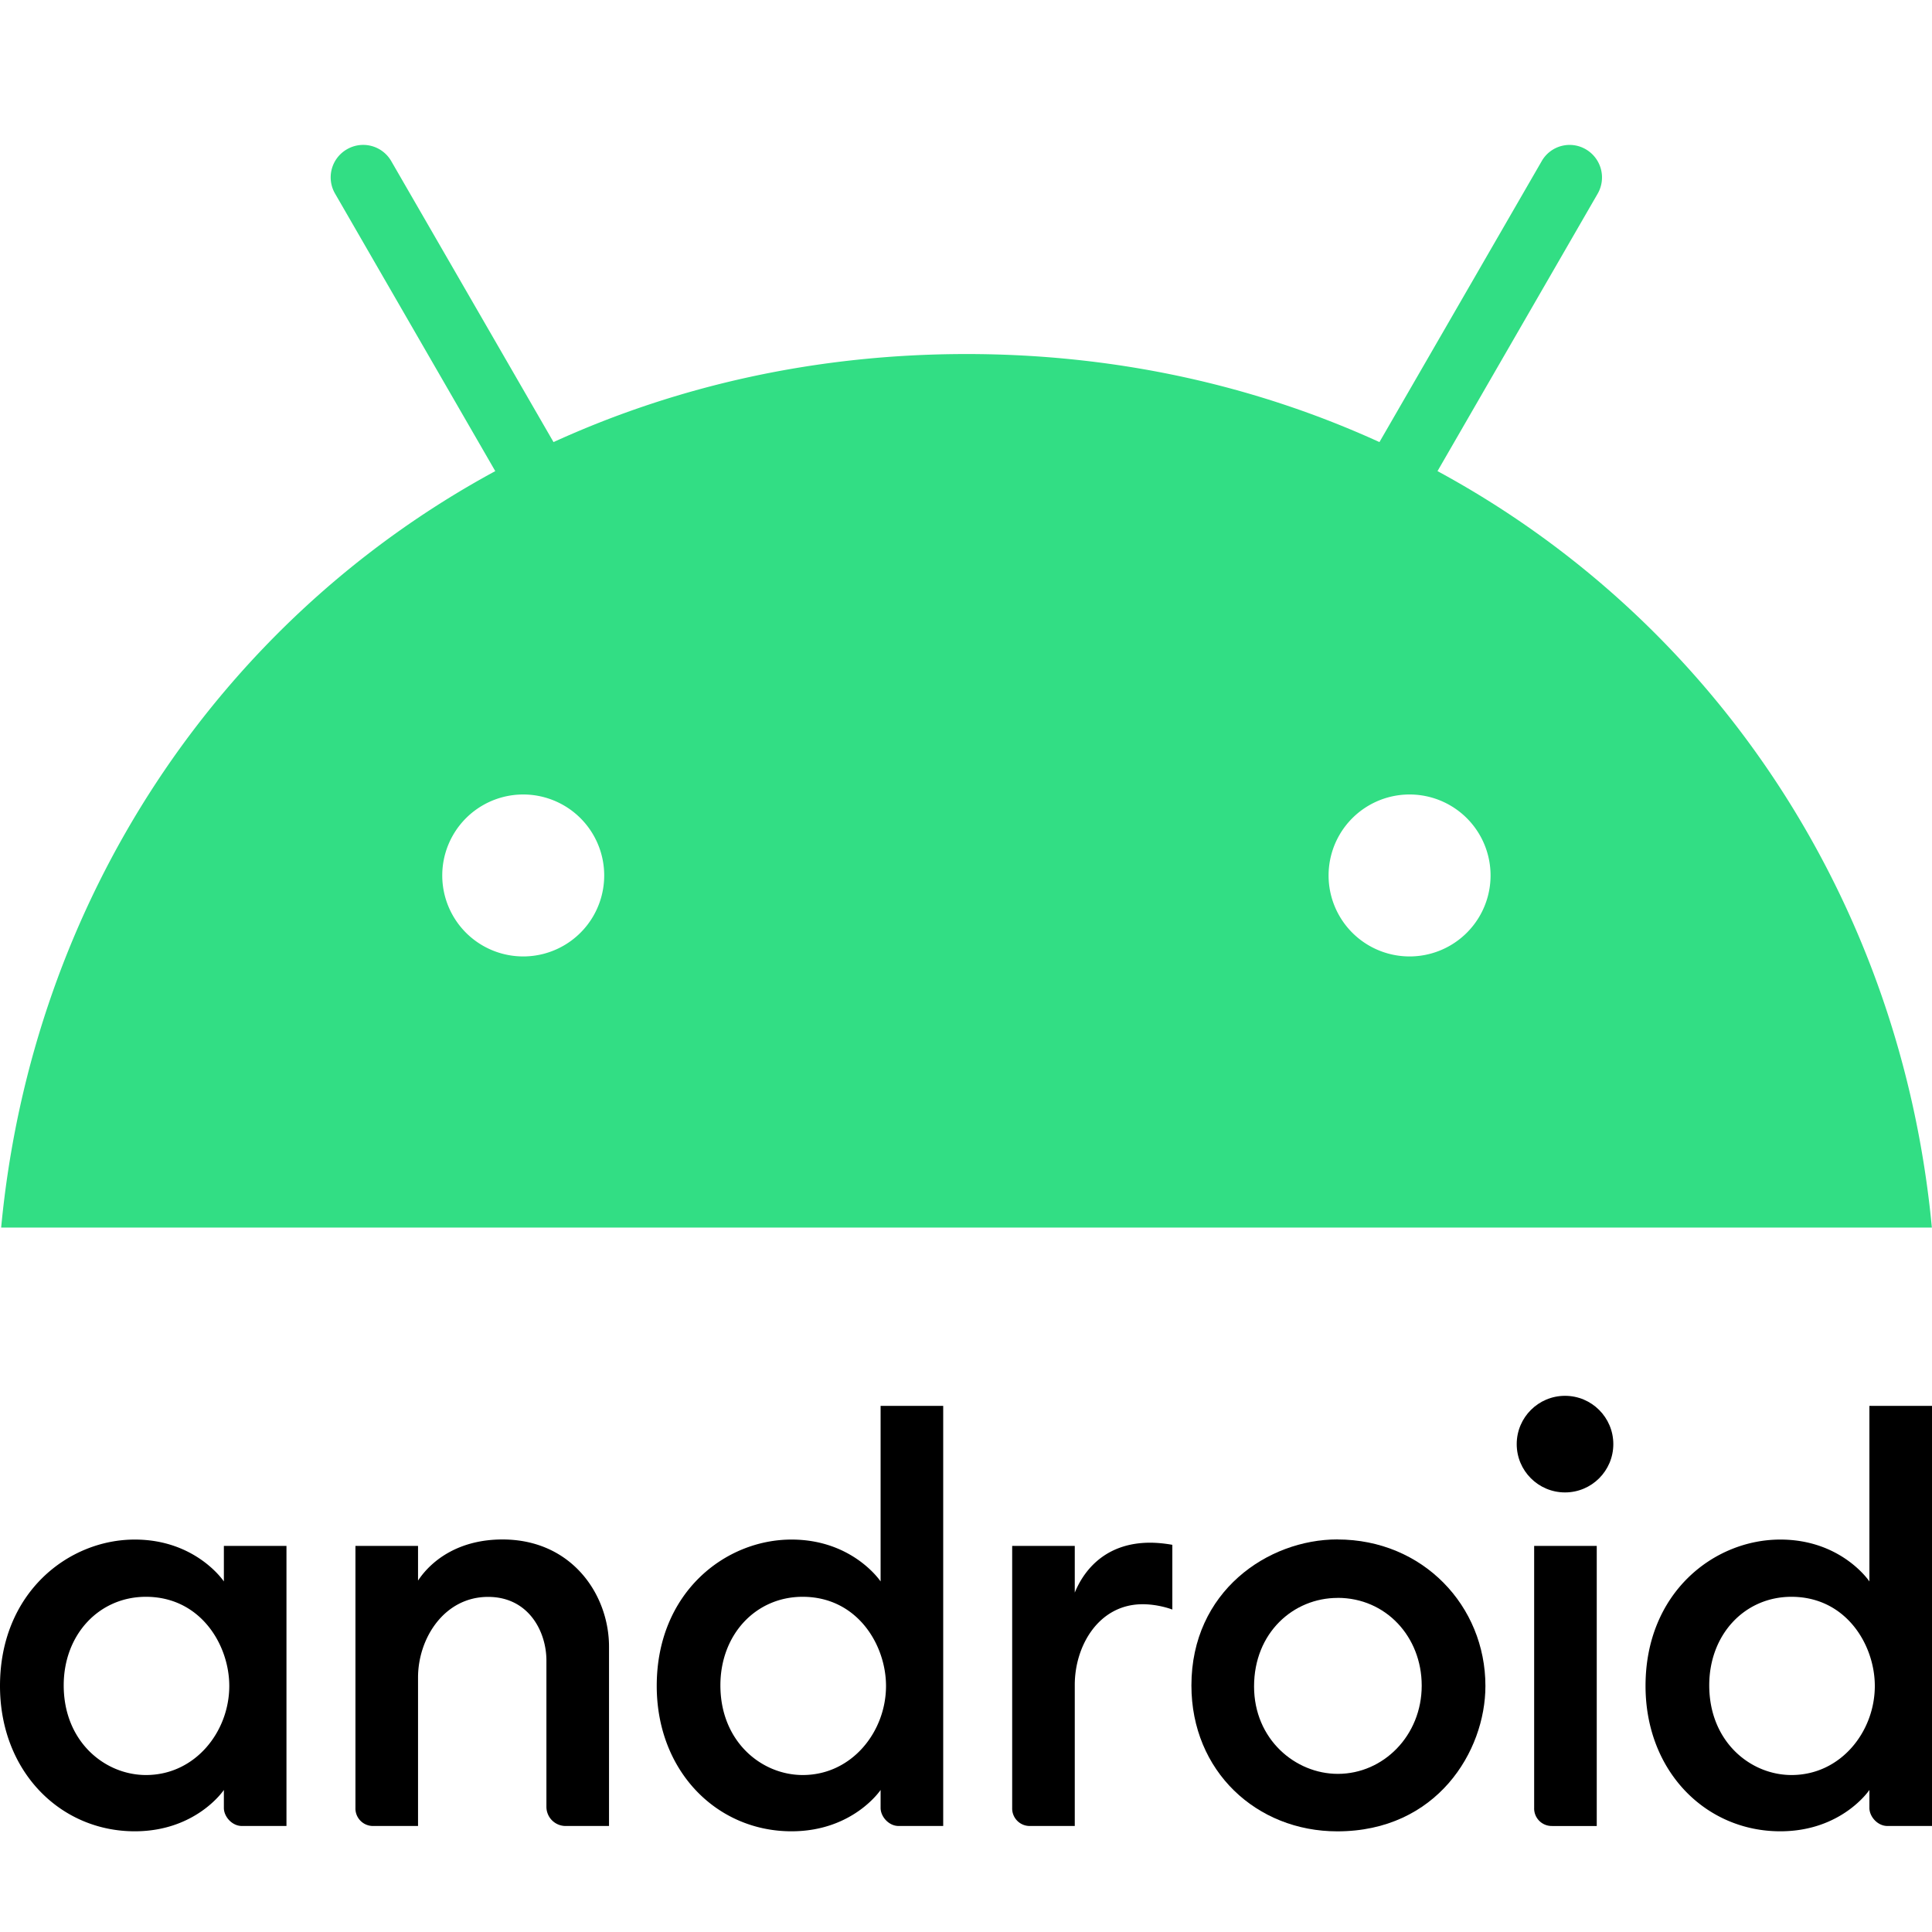
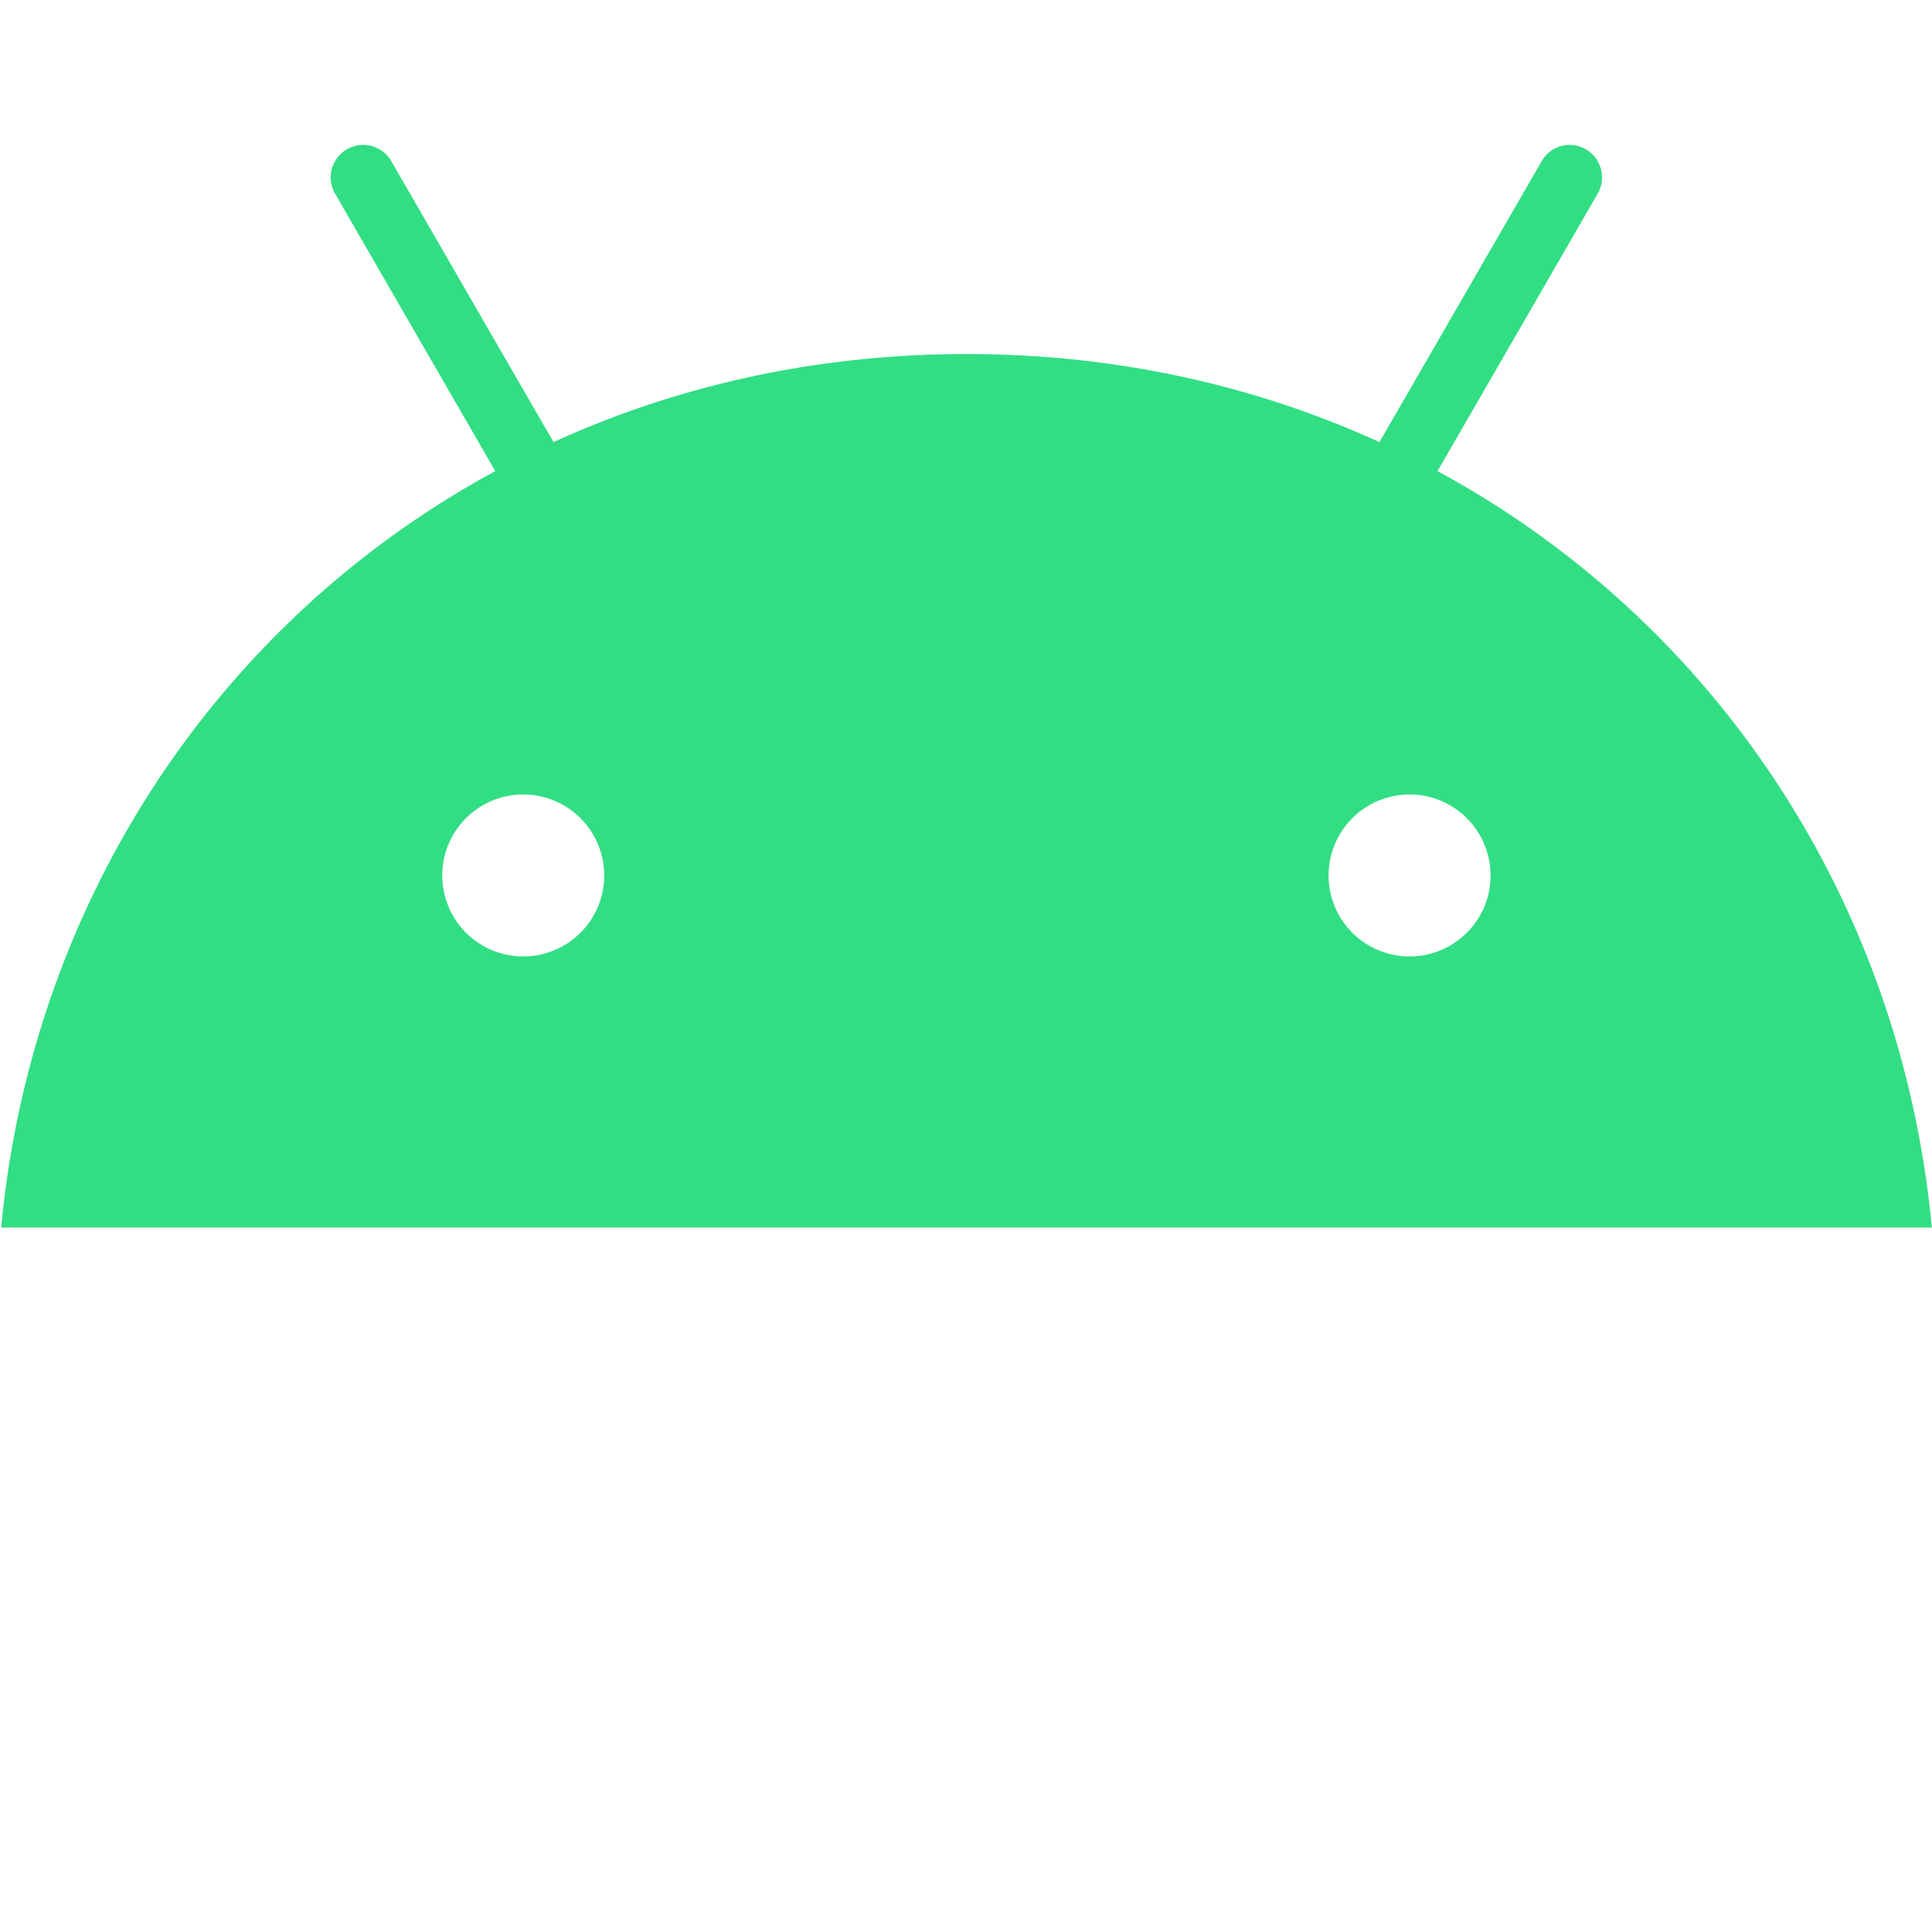
<svg xmlns="http://www.w3.org/2000/svg" width="40" height="40" viewBox="0 0 40 40">
  <g fill="none" fill-rule="nonzero">
    <g fill="#000" transform="translate(0 29.042)">
-       <path d="M2.79 2.833C1.414 2.833 0 3.935 0 5.863c0 1.765 1.243 3.01 2.79 3.01 1.276 0 1.845-.856 1.845-.856v.373c0 .177.167.373.373.373h.923V2.964H4.635V3.7s-.574-.867-1.845-.867Zm.23 1.185c1.133 0 1.727.996 1.727 1.846 0 .946-.705 1.844-1.724 1.844-.852 0-1.704-.69-1.704-1.857 0-1.054.734-1.833 1.702-1.833ZM7.732 8.763a.363.363 0 0 1-.373-.373V2.964h1.296v.718c.293-.441.867-.851 1.748-.851 1.44 0 2.206 1.147 2.206 2.22v3.712h-.901a.397.397 0 0 1-.395-.395V5.337c0-.595-.365-1.317-1.208-1.317-.909 0-1.45.86-1.45 1.668v3.075h-.923ZM16.387 2.833c-1.376 0-2.79 1.102-2.79 3.03 0 1.765 1.243 3.01 2.79 3.01 1.276 0 1.845-.856 1.845-.856v.373c0 .177.167.373.373.373h.923V.065h-1.296V3.7s-.574-.867-1.845-.867Zm.23 1.185c1.133 0 1.727.996 1.727 1.846 0 .946-.706 1.844-1.724 1.844-.852 0-1.705-.69-1.705-1.857 0-1.054.734-1.833 1.702-1.833ZM21.329 8.763a.363.363 0 0 1-.373-.373V2.964h1.296v.967c.223-.542.704-1.033 1.56-1.033.238 0 .46.044.46.044v1.34s-.278-.11-.615-.11c-.909 0-1.405.86-1.405 1.669v2.922h-.923ZM32.136 8.763a.363.363 0 0 1-.373-.373V2.964h1.296v5.8h-.923ZM36.859 2.833c-1.376 0-2.79 1.102-2.79 3.03 0 1.765 1.244 3.01 2.79 3.01 1.276 0 1.845-.856 1.845-.856v.373c0 .177.167.373.373.373H40V.065h-1.296V3.7s-.574-.867-1.845-.867Zm.23 1.185c1.133 0 1.727.996 1.727 1.846 0 .946-.705 1.844-1.724 1.844-.851 0-1.704-.69-1.704-1.857 0-1.054.734-1.833 1.702-1.833Z" />
-       <circle cx="32.402" cy=".857" r="1" />
-       <path d="M27.69 2.83c-1.44 0-3.023 1.076-3.023 3.024 0 1.774 1.348 3.02 3.02 3.02 2.06 0 3.067-1.657 3.067-3.01 0-1.659-1.296-3.033-3.064-3.033Zm.005 1.21c.996 0 1.74.804 1.74 1.817 0 1.031-.79 1.827-1.737 1.827-.88 0-1.734-.716-1.734-1.81 0-1.111.813-1.833 1.731-1.833Z" />
-     </g>
+       </g>
    <path fill="#32DE84" d="m29.762 9.754 3.316-5.744a.674.674 0 0 0-.244-.918.665.665 0 0 0-.914.243l-3.36 5.818c-2.562-1.17-5.447-1.823-8.55-1.823-3.103 0-5.988.653-8.55 1.823L8.1 3.335a.67.67 0 0 0-.919-.243.67.67 0 0 0-.243.918l3.316 5.744C4.536 12.852.663 18.64.024 25.415h39.973c-.64-6.775-4.513-12.563-10.235-15.661Zm-18.93 10.048a1.676 1.676 0 1 1 .002-3.353 1.676 1.676 0 0 1-.002 3.353Zm18.351 0a1.676 1.676 0 1 1 .001-3.353 1.676 1.676 0 0 1 0 3.353Z" />
  </g>
</svg>